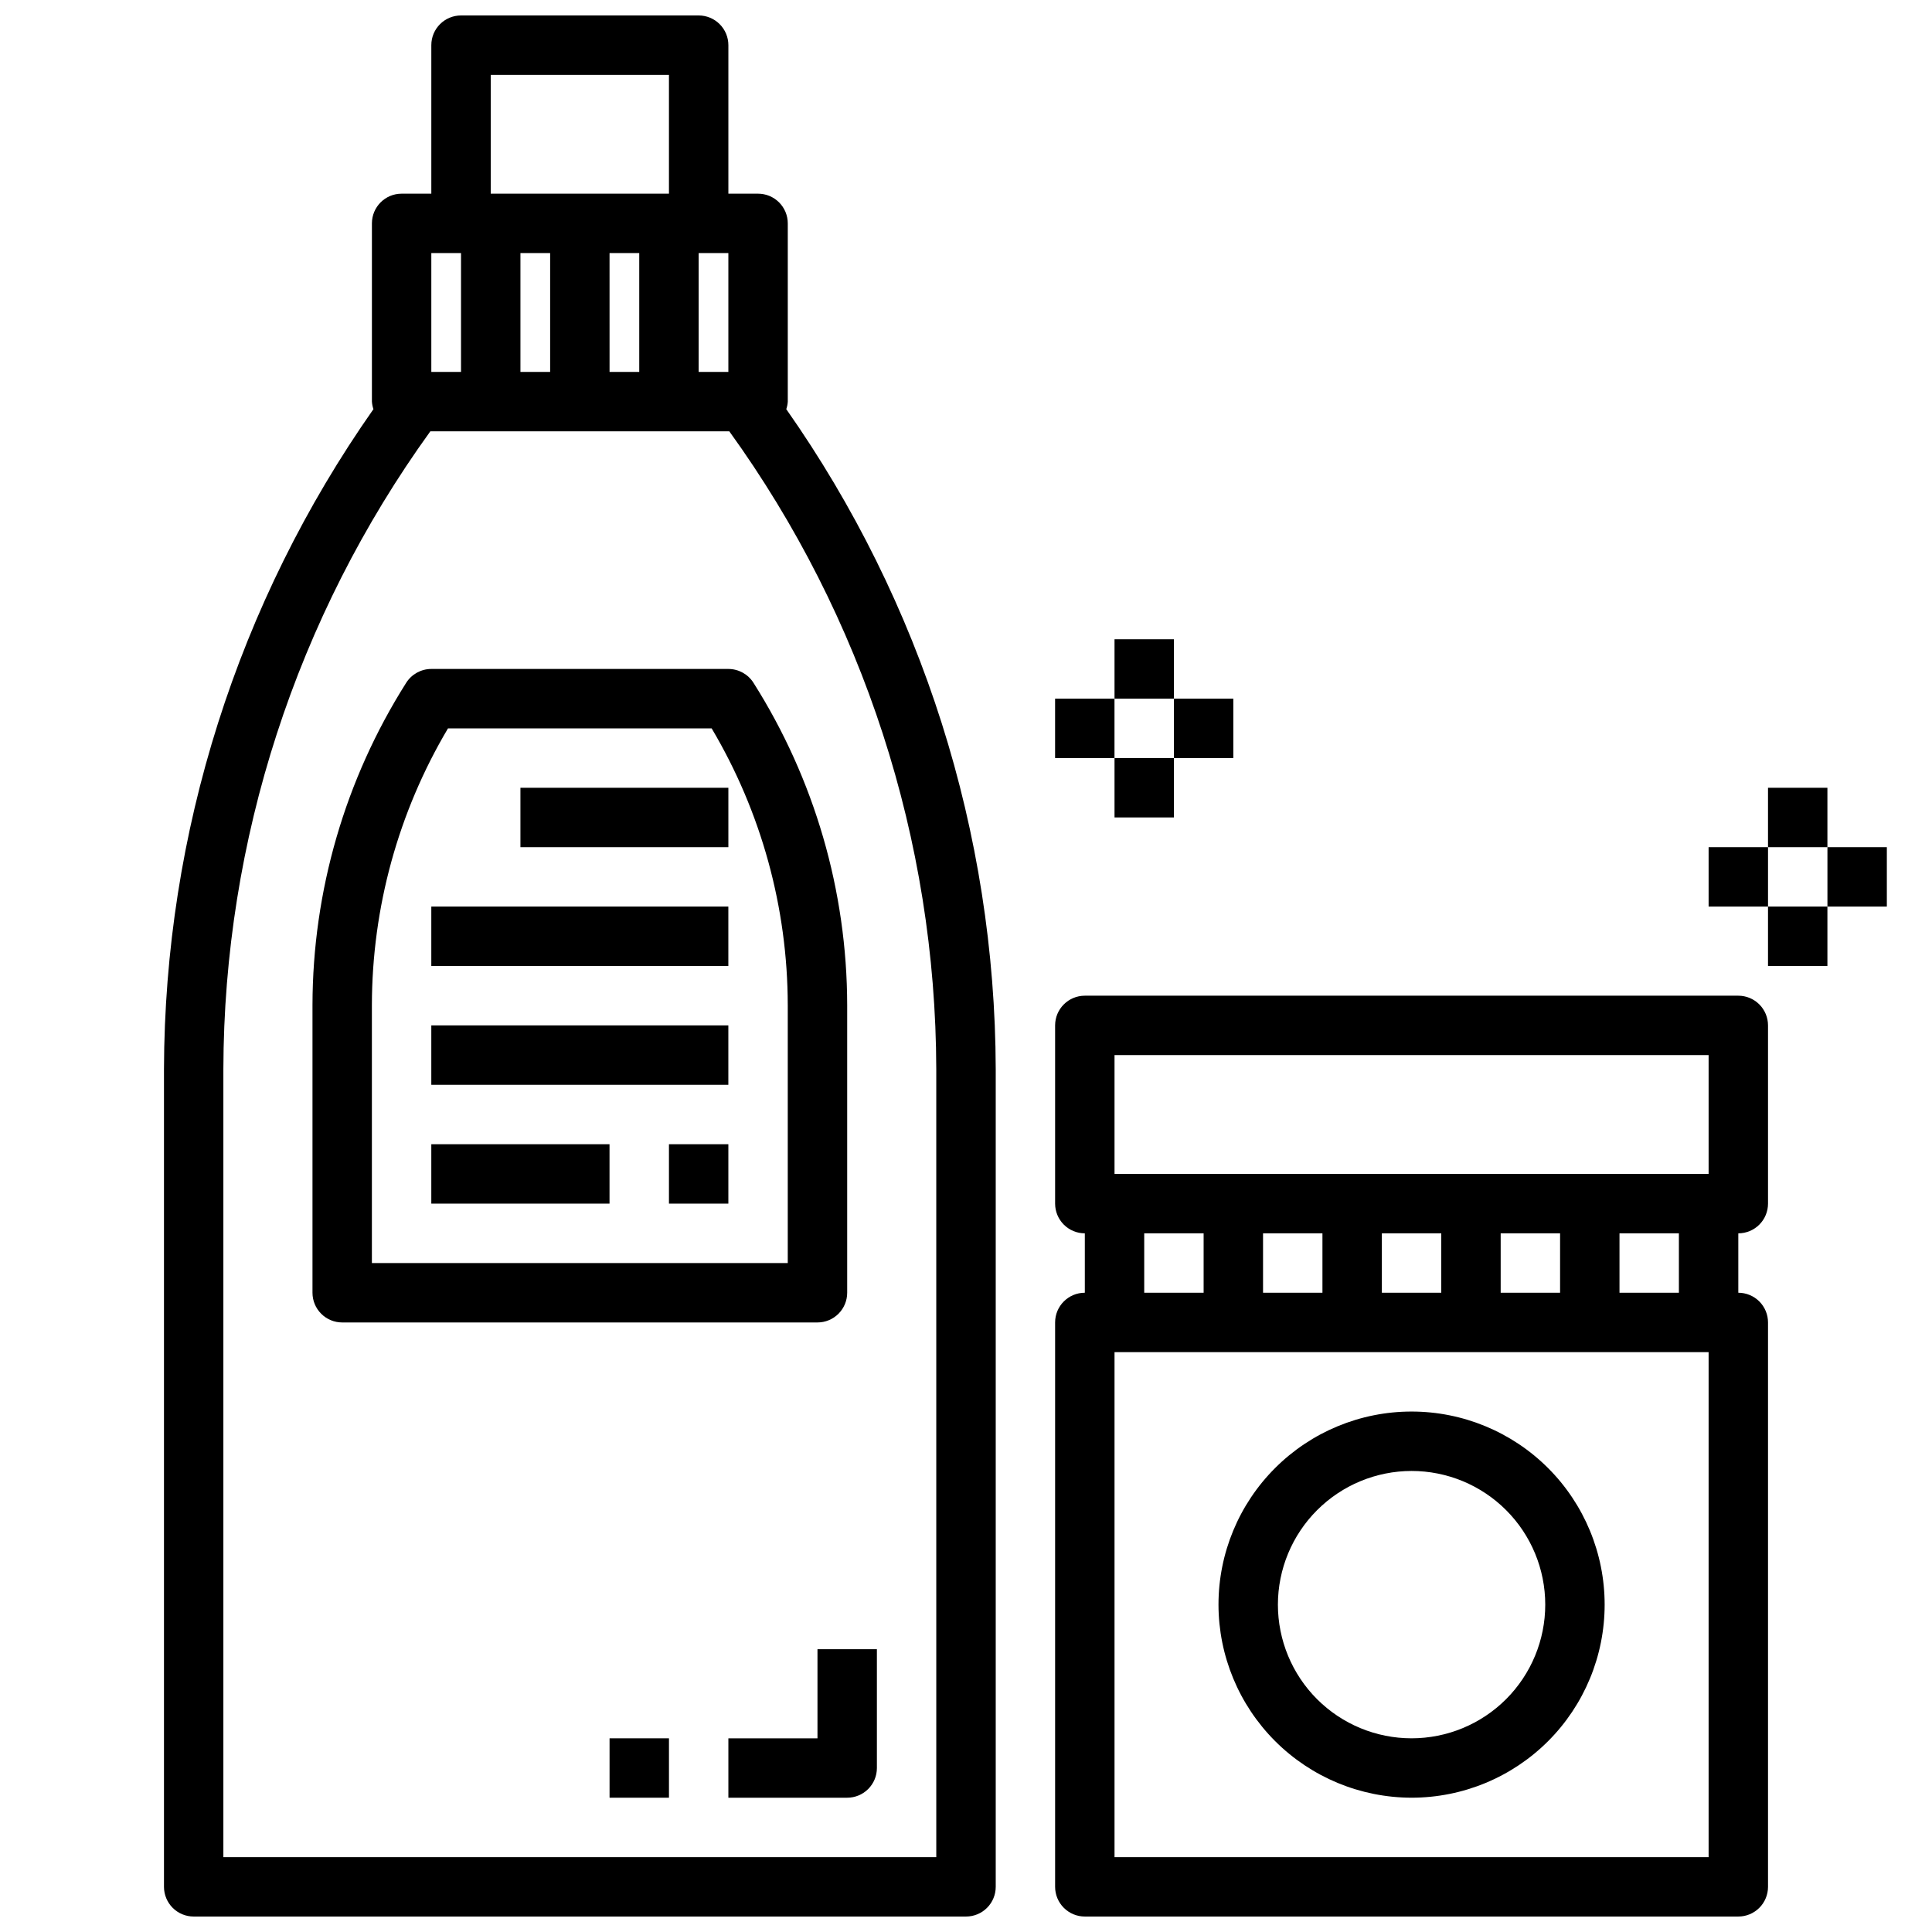
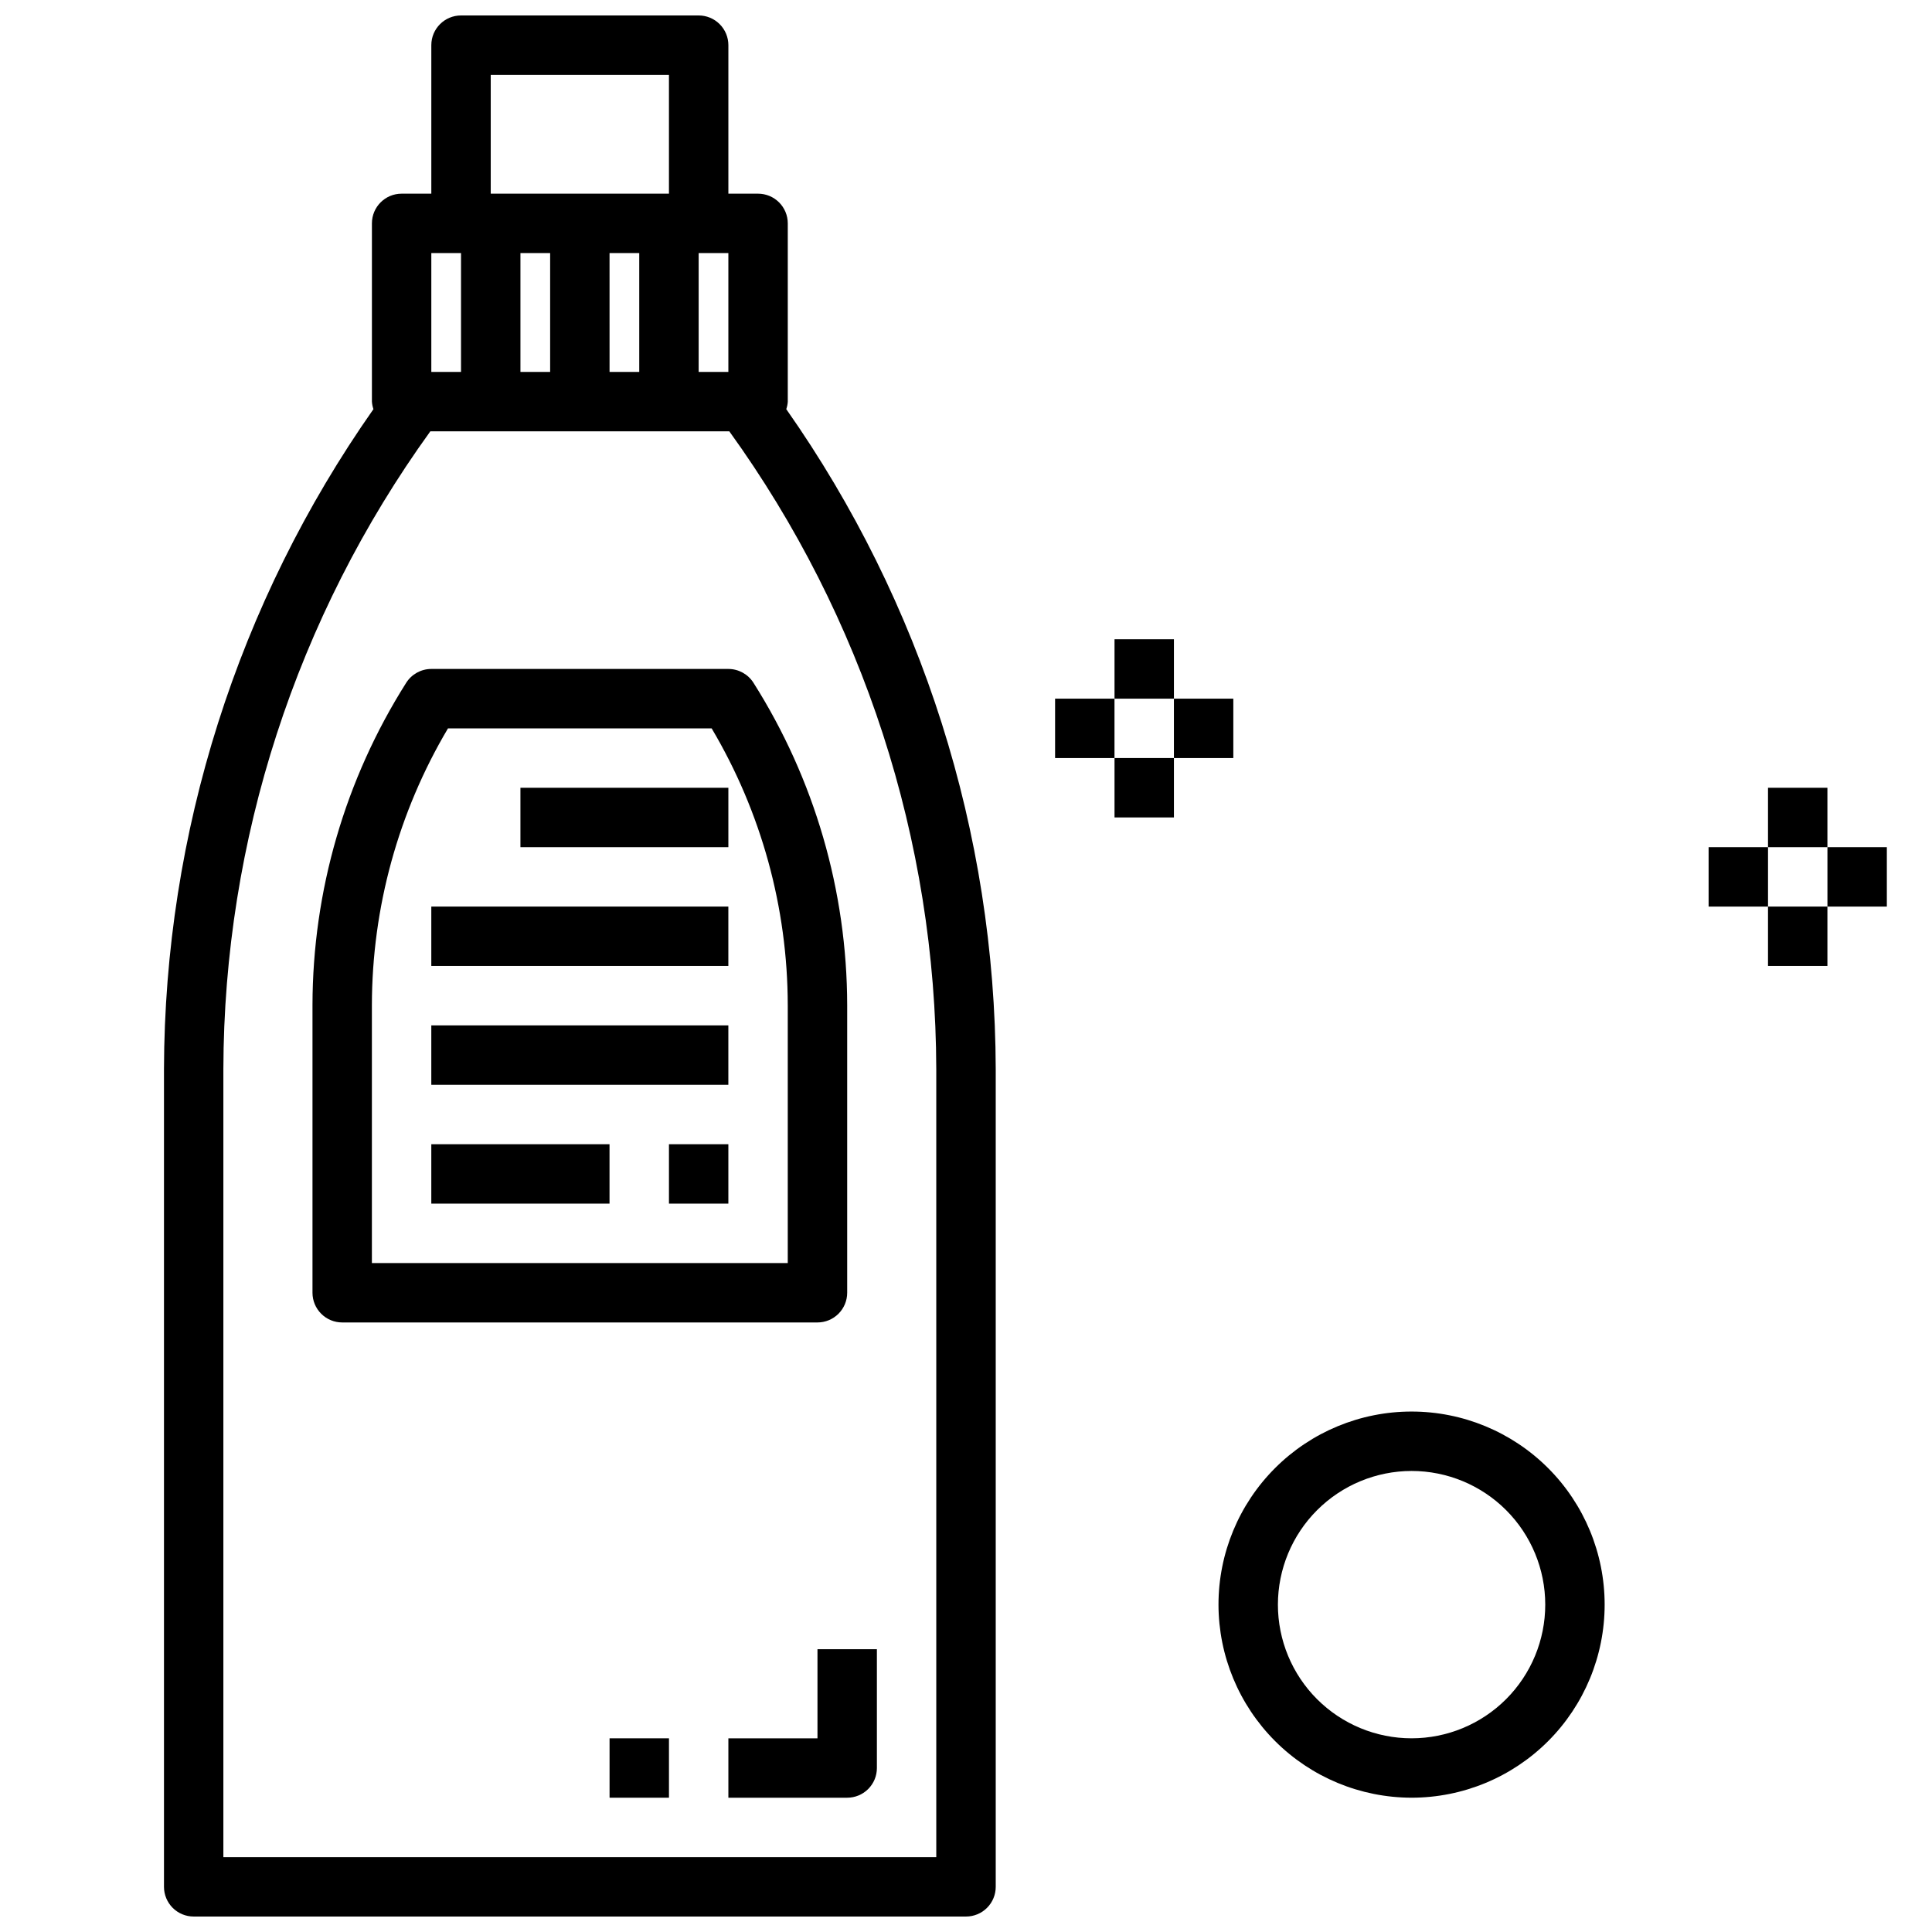
<svg xmlns="http://www.w3.org/2000/svg" width="800px" height="800px" version="1.1" viewBox="144 144 512 512">
  <defs>
    <clipPath id="b">
      <path d="m187 148.09h221v503.81h-221z" />
    </clipPath>
    <clipPath id="a">
      <path d="m423 407h190v244.9h-190z" />
    </clipPath>
  </defs>
  <g clip-path="url(#b)">
    <path d="m352.77 250.43v-47.23c0-2.09-0.828-4.09-2.305-5.566-1.477-1.477-3.481-2.309-5.566-2.309h-7.871v-39.359c0-2.086-0.832-4.09-2.309-5.566-1.473-1.477-3.477-2.305-5.566-2.305h-62.973c-4.348 0-7.875 3.523-7.875 7.871v39.359h-7.871c-4.348 0-7.871 3.527-7.871 7.875v47.23c0.043 0.684 0.18 1.355 0.402 2-35.98 51.254-55.352 112.32-55.508 174.94v216.66c0 2.086 0.832 4.09 2.305 5.566 1.477 1.477 3.481 2.305 5.566 2.305h204.68c2.086 0 4.09-0.828 5.566-2.305 1.477-1.477 2.305-3.481 2.305-5.566v-216.66c-0.156-62.621-19.527-123.69-55.508-174.94 0.223-0.645 0.359-1.316 0.402-2zm-62.977-39.359v31.488h-7.871v-31.488zm15.742 0h7.871v31.488h-7.867zm23.617 0h7.871v31.488h-7.871zm-55.102-47.234h47.23v31.488h-47.23zm-15.746 47.234h7.871v31.488h-7.871zm133.82 425.09h-188.93v-208.79c0.129-60.711 19.316-119.85 54.852-169.07h79.223c35.535 49.223 54.723 108.36 54.852 169.07z" />
  </g>
  <path d="m258.3 321.28c-2.703 0-5.219 1.391-6.66 3.676-16.172 25.551-24.781 55.16-24.828 85.398v76.238c0 2.09 0.832 4.09 2.309 5.566 1.477 1.477 3.477 2.305 5.566 2.305h125.95c2.09 0 4.09-0.828 5.566-2.305s2.309-3.477 2.309-5.566v-76.238c-0.047-30.238-8.656-59.848-24.828-85.398-1.441-2.285-3.957-3.676-6.66-3.676zm94.465 89.074v68.367h-110.21v-68.367c0.035-25.809 7-51.133 20.168-73.328h69.871c13.168 22.195 20.133 47.52 20.168 73.328z" />
  <path d="m281.92 352.77h55.105v15.742h-55.105z" />
  <path d="m258.3 384.25h78.719v15.742h-78.719z" />
  <path d="m258.3 415.74h78.719v15.742h-78.719z" />
  <path d="m258.3 447.23h47.23v15.742h-47.23z" />
  <path d="m321.28 447.23h15.742v15.742h-15.742z" />
  <path d="m360.64 604.67h-23.613v15.742h31.488c2.086 0 4.09-0.828 5.566-2.305s2.305-3.477 2.305-5.566v-31.488h-15.746z" />
  <path d="m305.54 604.67h15.742v15.742h-15.742z" />
  <g clip-path="url(#a)">
-     <path d="m604.67 407.87h-173.18c-4.348 0-7.875 3.523-7.875 7.871v47.234c0 2.086 0.832 4.09 2.309 5.566 1.477 1.473 3.477 2.305 5.566 2.305v15.742c-4.348 0-7.875 3.523-7.875 7.871v149.57c0 2.086 0.832 4.09 2.309 5.566 1.477 1.477 3.477 2.305 5.566 2.305h173.18c2.086 0 4.09-0.828 5.566-2.305 1.477-1.477 2.305-3.481 2.305-5.566v-149.57c0-2.086-0.828-4.09-2.305-5.566-1.477-1.473-3.481-2.305-5.566-2.305v-15.742c2.086 0 4.09-0.832 5.566-2.305 1.477-1.477 2.305-3.481 2.305-5.566v-47.234c0-2.086-0.828-4.09-2.305-5.566-1.477-1.477-3.481-2.305-5.566-2.305zm-165.31 15.742h157.44v31.488h-157.44zm39.359 47.23h15.742v15.742l-15.742 0.004zm31.488 0h15.742v15.742l-15.742 0.004zm31.488 0h15.742v15.742l-15.742 0.004zm-94.465 0.004h15.742v15.742h-15.742zm149.57 165.31h-157.44v-133.82h157.44zm-7.875-149.57h-15.742v-15.742h15.742z" />
-   </g>
+     </g>
  <path d="m518.08 620.41c13.57 0 26.586-5.391 36.184-14.984 9.594-9.598 14.984-22.613 14.984-36.184 0-13.57-5.391-26.586-14.984-36.18-9.598-9.598-22.613-14.988-36.184-14.988s-26.586 5.391-36.18 14.988c-9.598 9.594-14.988 22.609-14.988 36.18 0.016 13.566 5.414 26.57 15.004 36.164 9.594 9.594 22.598 14.988 36.164 15.004zm0-86.594v0.004c9.395 0 18.406 3.731 25.051 10.375 6.641 6.641 10.375 15.652 10.375 25.047 0 9.395-3.734 18.406-10.375 25.051-6.644 6.641-15.656 10.375-25.051 10.375s-18.406-3.734-25.047-10.375c-6.644-6.644-10.375-15.656-10.375-25.051 0.008-9.391 3.746-18.395 10.387-25.035 6.641-6.641 15.645-10.379 25.035-10.387z" />
  <path d="m612.54 352.77h15.742v15.742h-15.742z" />
  <path d="m628.29 368.51h15.742v15.742h-15.742z" />
  <path d="m612.54 384.25h15.742v15.742h-15.742z" />
  <path d="m596.8 368.51h15.742v15.742h-15.742z" />
  <path d="m439.36 313.41h15.742v15.742h-15.742z" />
  <path d="m455.1 329.15h15.742v15.742h-15.742z" />
  <path d="m439.36 344.89h15.742v15.742h-15.742z" />
  <path d="m423.61 329.15h15.742v15.742h-15.742z" />
</svg>